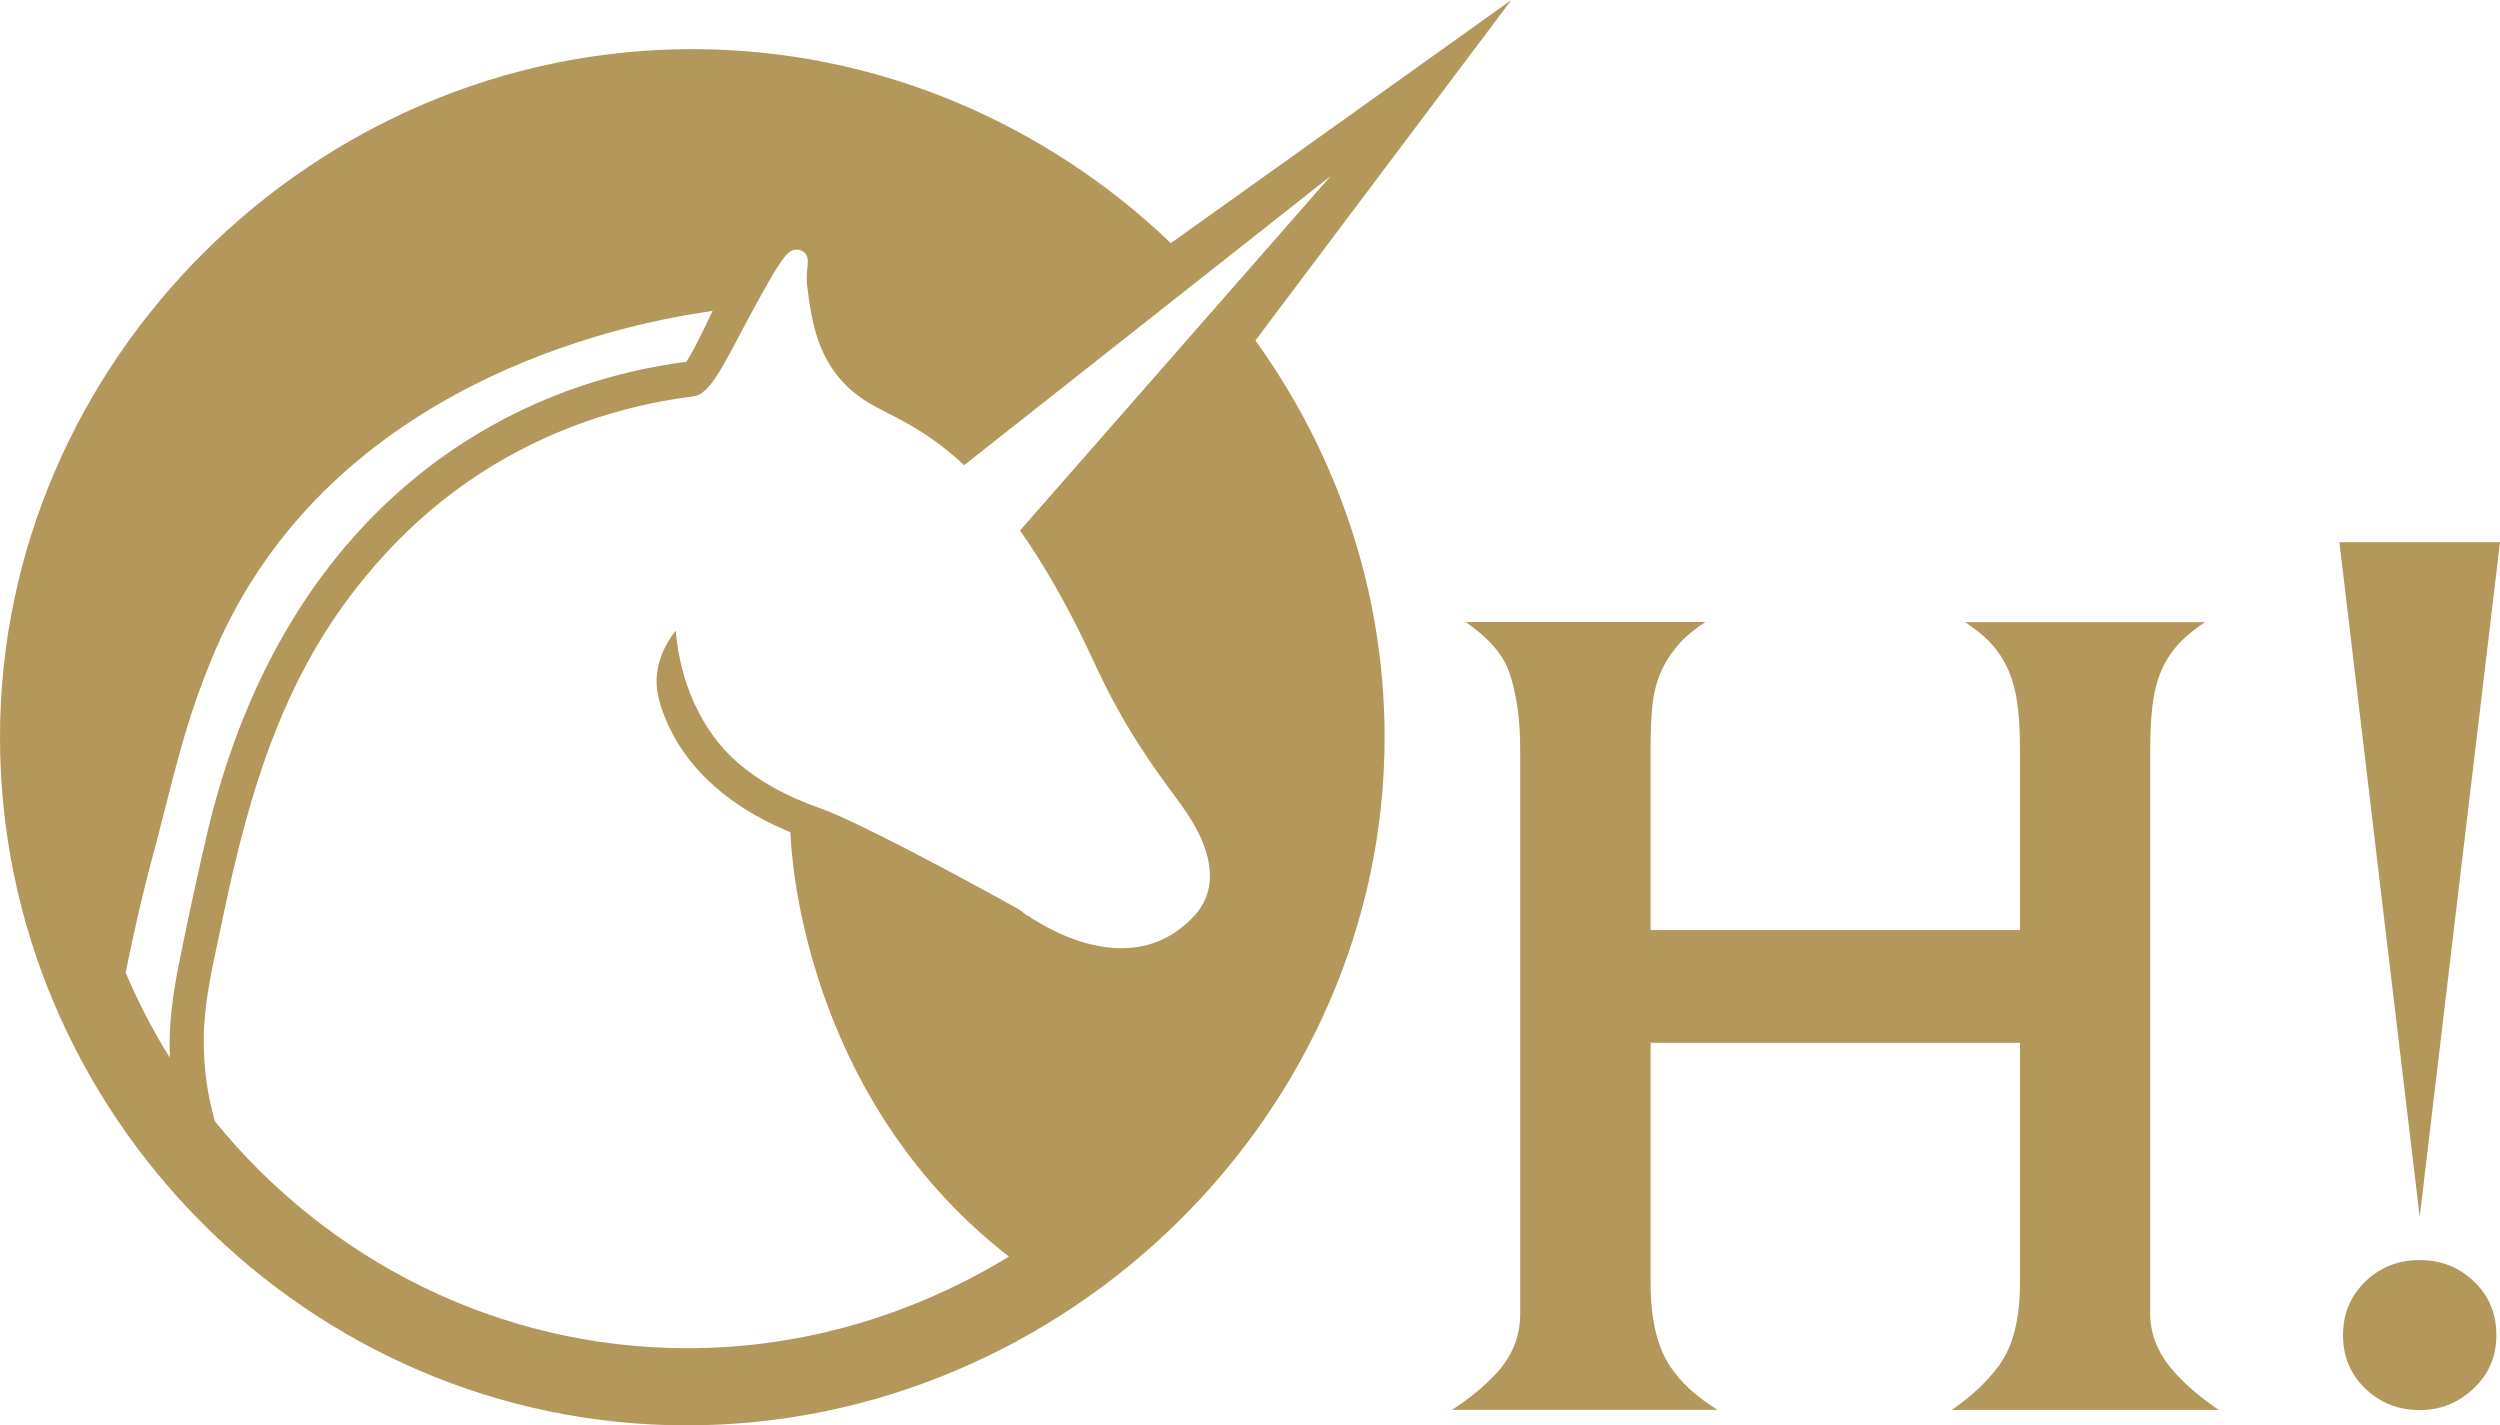
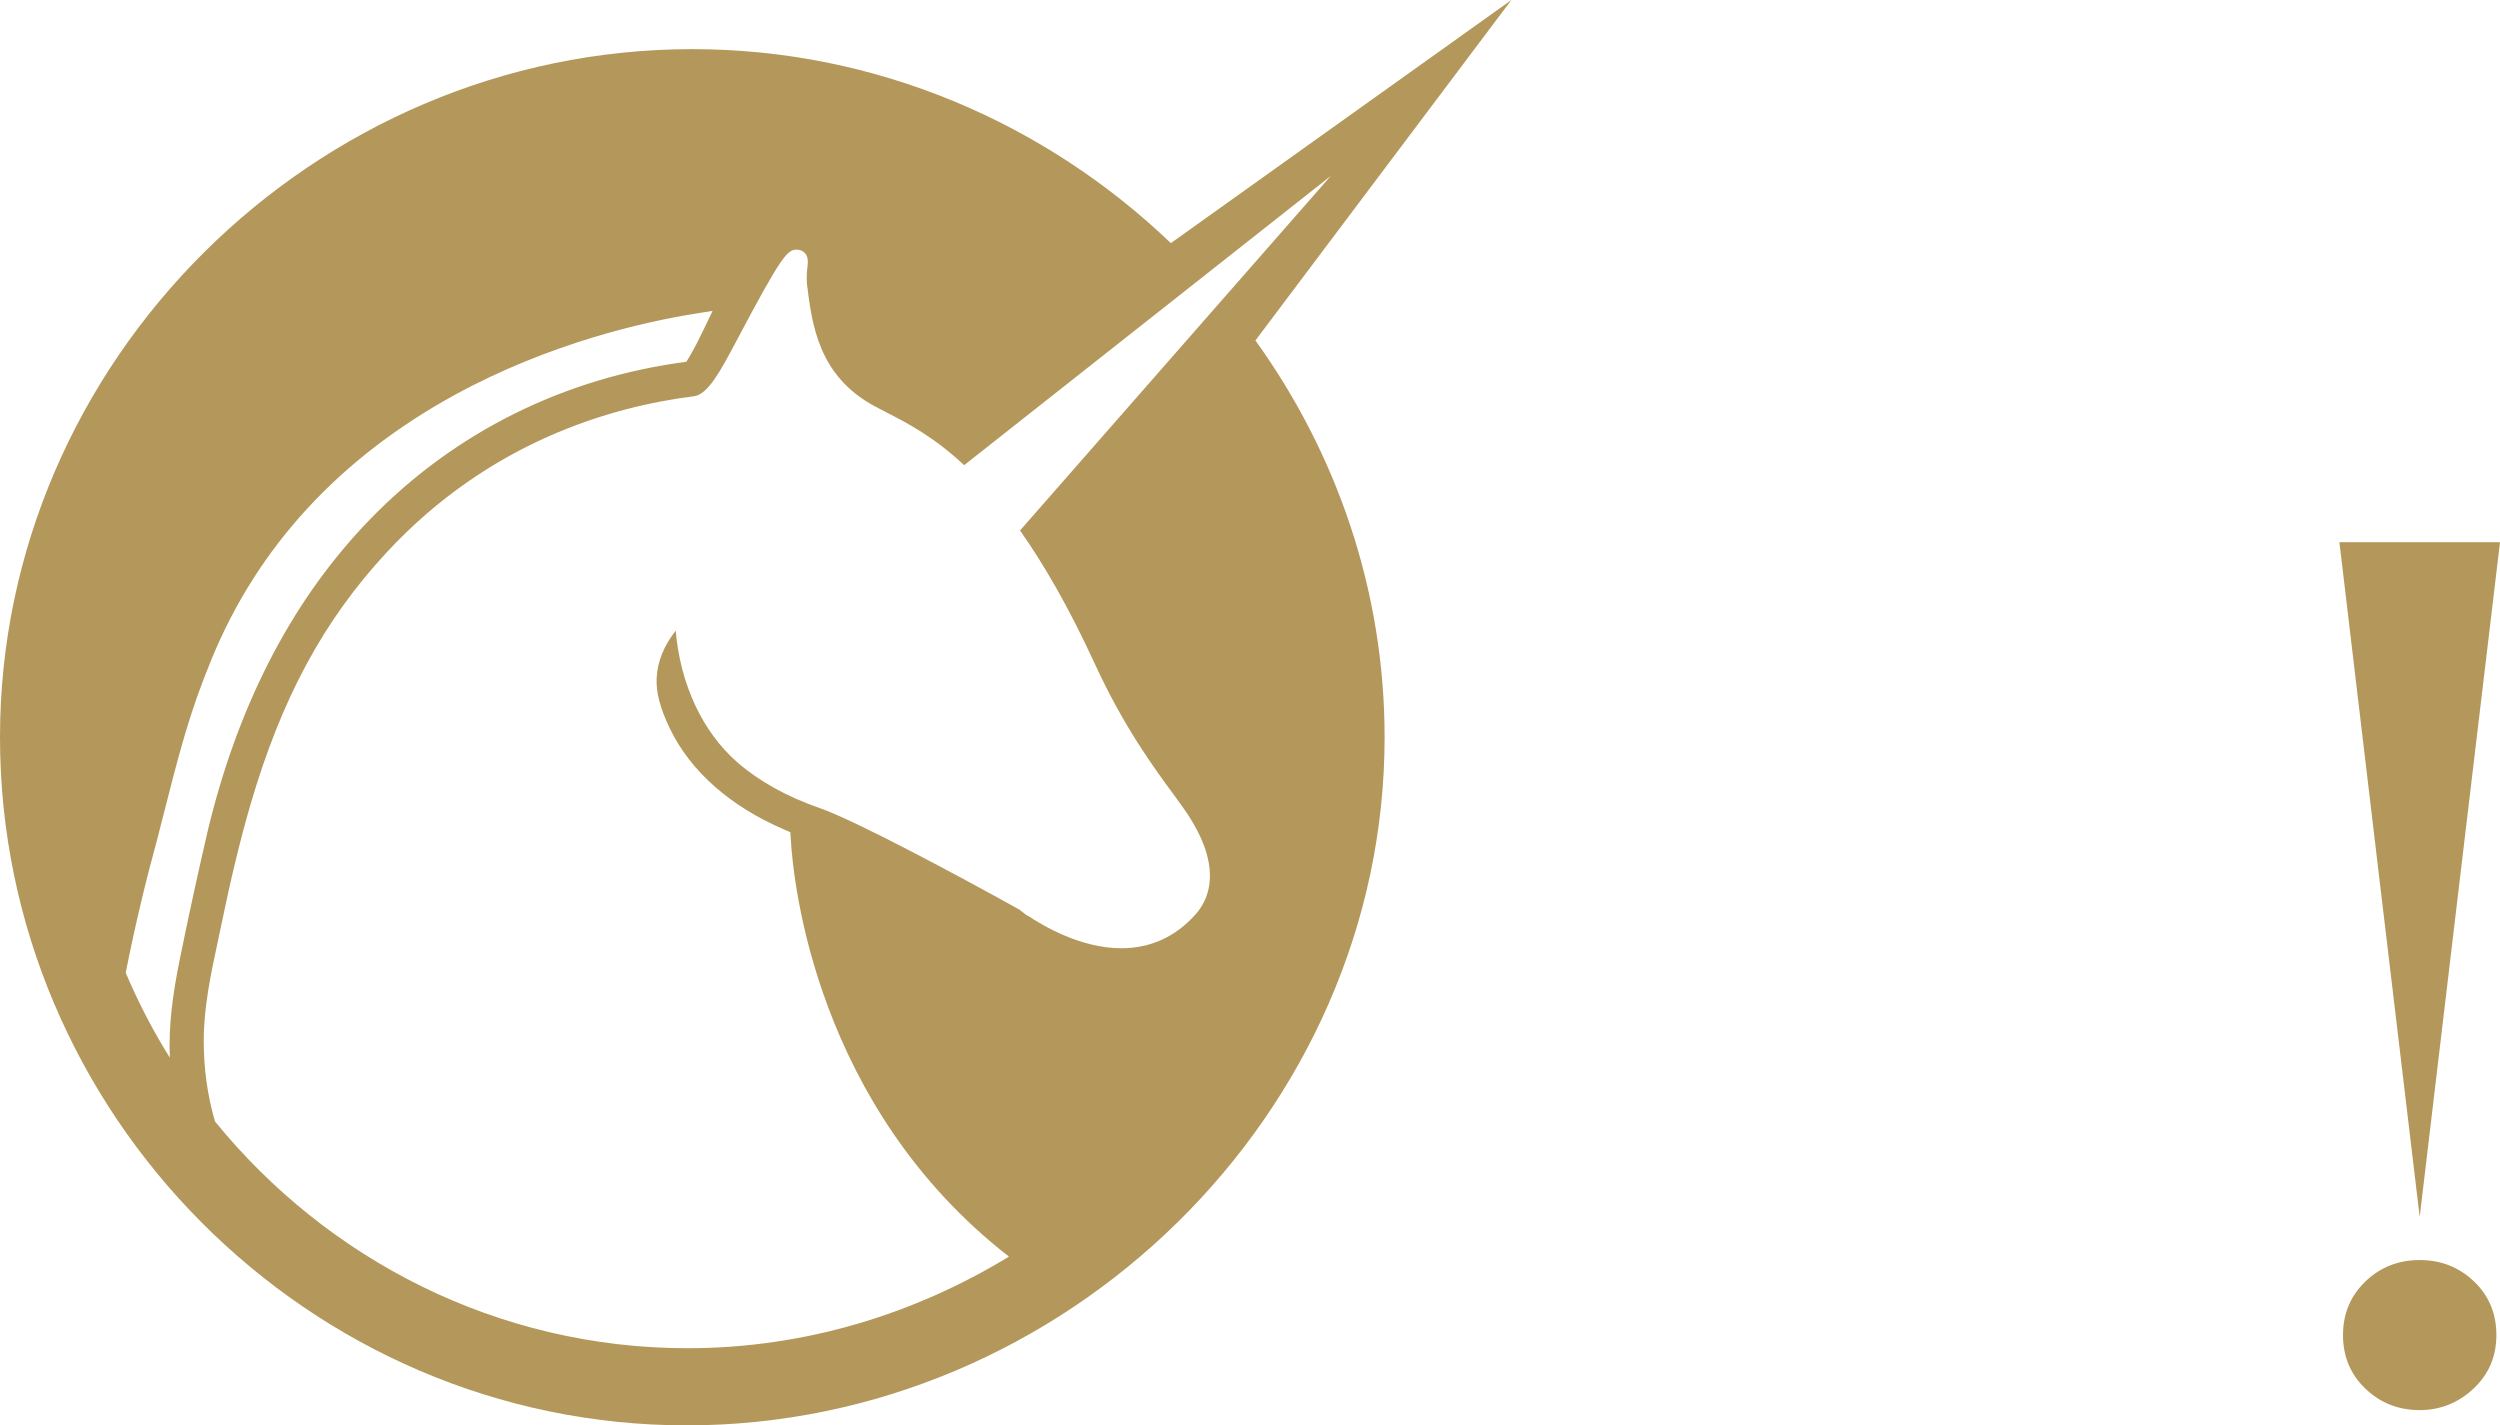
<svg xmlns="http://www.w3.org/2000/svg" width="107" height="61" viewBox="0 0 107 61" fill="none">
-   <path d="M64.601 28.792C64.91 29.707 65.064 30.793 65.064 32.043V56.243C65.064 57.209 64.716 58.062 64.024 58.8C63.452 59.409 62.817 59.909 62.143 60.341H73.51C72.624 59.795 71.932 59.17 71.469 58.459C70.92 57.624 70.645 56.436 70.645 54.89V44.632H86.455V54.902C86.455 56.448 86.158 57.624 85.558 58.443C85.043 59.142 84.362 59.778 83.533 60.346H94.969C94.243 59.858 93.58 59.318 93.025 58.681C92.362 57.925 92.03 57.113 92.03 56.249V32.049C92.03 31.179 92.076 30.457 92.173 29.878C92.27 29.298 92.431 28.803 92.659 28.383C92.888 27.962 93.18 27.593 93.534 27.275C93.774 27.059 94.06 26.843 94.375 26.627H84.111C84.42 26.843 84.711 27.059 84.951 27.275C85.306 27.599 85.598 27.974 85.826 28.406C86.055 28.838 86.215 29.343 86.312 29.923C86.41 30.503 86.455 31.191 86.455 31.998V39.807H70.645V31.998C70.645 31.355 70.668 30.77 70.719 30.236C70.771 29.701 70.891 29.218 71.085 28.764C71.28 28.315 71.56 27.889 71.932 27.485C72.201 27.189 72.572 26.905 72.99 26.621H62.726C63.698 27.286 64.338 28.008 64.601 28.792Z" fill="#B4975A" />
  <path d="M103.563 52.083L101.842 37.647L100.127 23.205H103.563H107L105.279 37.647L103.563 52.083Z" fill="#B4975A" />
  <path d="M103.563 53.93C102.648 53.93 101.871 54.237 101.236 54.85C100.601 55.464 100.281 56.226 100.281 57.141C100.281 58.056 100.596 58.818 101.236 59.431C101.871 60.045 102.648 60.352 103.563 60.352C104.444 60.352 105.21 60.045 105.868 59.431C106.52 58.818 106.845 58.056 106.845 57.141C106.845 56.226 106.531 55.464 105.891 54.85C105.25 54.237 104.478 53.93 103.563 53.93Z" fill="#B4975A" />
  <path d="M64.687 0L50.112 10.406C44.766 5.286 37.527 2.103 29.63 2.103C13.437 2.103 0 15.459 0 31.554C0 47.65 13.197 61.006 29.39 61.006C45.584 61.006 59.261 47.65 59.261 31.554C59.261 25.263 57.202 19.392 53.732 14.572L64.687 0ZM7.708 40.994C7.393 42.54 7.21 43.876 7.268 45.268C6.547 44.115 5.918 42.898 5.381 41.637C5.381 41.625 5.381 41.614 5.386 41.602C5.804 39.517 6.221 37.766 6.776 35.743L6.804 35.624C7.714 32.043 8.091 30.56 9.057 28.207C11.03 23.404 14.535 19.602 19.464 16.902C23.535 14.675 27.595 13.777 29.653 13.441L30.5 13.305L30.128 14.078C29.945 14.459 29.745 14.873 29.488 15.3L29.379 15.482L28.944 15.544C23.701 16.328 19.058 18.761 15.507 22.575C12.379 25.933 10.155 30.298 8.897 35.538C8.514 37.187 8.131 38.914 7.708 40.994ZM51.17 39.136C50.312 40.096 49.243 40.585 47.991 40.585C46.27 40.585 44.651 39.636 43.977 39.181L43.965 39.193L43.651 38.948C43.622 38.926 43.594 38.909 43.559 38.892C41.146 37.55 36.652 35.135 35.08 34.584C33.667 34.095 32.478 33.43 31.552 32.623C30.059 31.316 29.11 29.264 28.921 26.991C28.413 27.638 28.138 28.32 28.104 29.02C28.075 29.628 28.252 30.304 28.658 31.156C29.104 32.089 29.762 32.941 30.614 33.685C31.432 34.402 32.426 35.016 33.576 35.51L33.827 35.618L33.844 35.891C33.953 37.806 34.931 47.365 43.182 53.782C39.139 56.249 34.428 57.704 29.43 57.704C21.282 57.704 13.998 53.896 9.2 47.996C8.874 46.871 8.72 45.723 8.72 44.547C8.72 43.126 9.017 41.722 9.309 40.358C9.355 40.13 9.406 39.909 9.452 39.681C9.892 37.545 10.287 35.931 10.715 34.453C12.053 29.872 13.86 26.536 16.565 23.626C20.928 18.931 26.12 17.408 29.705 16.959C30.305 16.885 30.86 15.834 31.506 14.618C33.496 10.85 33.707 10.685 34.113 10.685L34.211 10.696C34.628 10.804 34.582 11.213 34.565 11.373C34.542 11.549 34.514 11.822 34.536 12.145C34.754 13.885 35.022 16.073 37.413 17.374C37.561 17.454 37.761 17.556 37.967 17.664C38.831 18.107 39.957 18.687 41.266 19.909L56.956 7.531L43.657 22.705C44.663 24.132 45.738 25.973 46.853 28.4C48.099 31.111 49.374 32.844 50.306 34.106L50.581 34.487C51.29 35.465 51.69 36.368 51.77 37.187C51.862 38.141 51.496 38.772 51.17 39.136Z" fill="#B4975A" />
</svg>